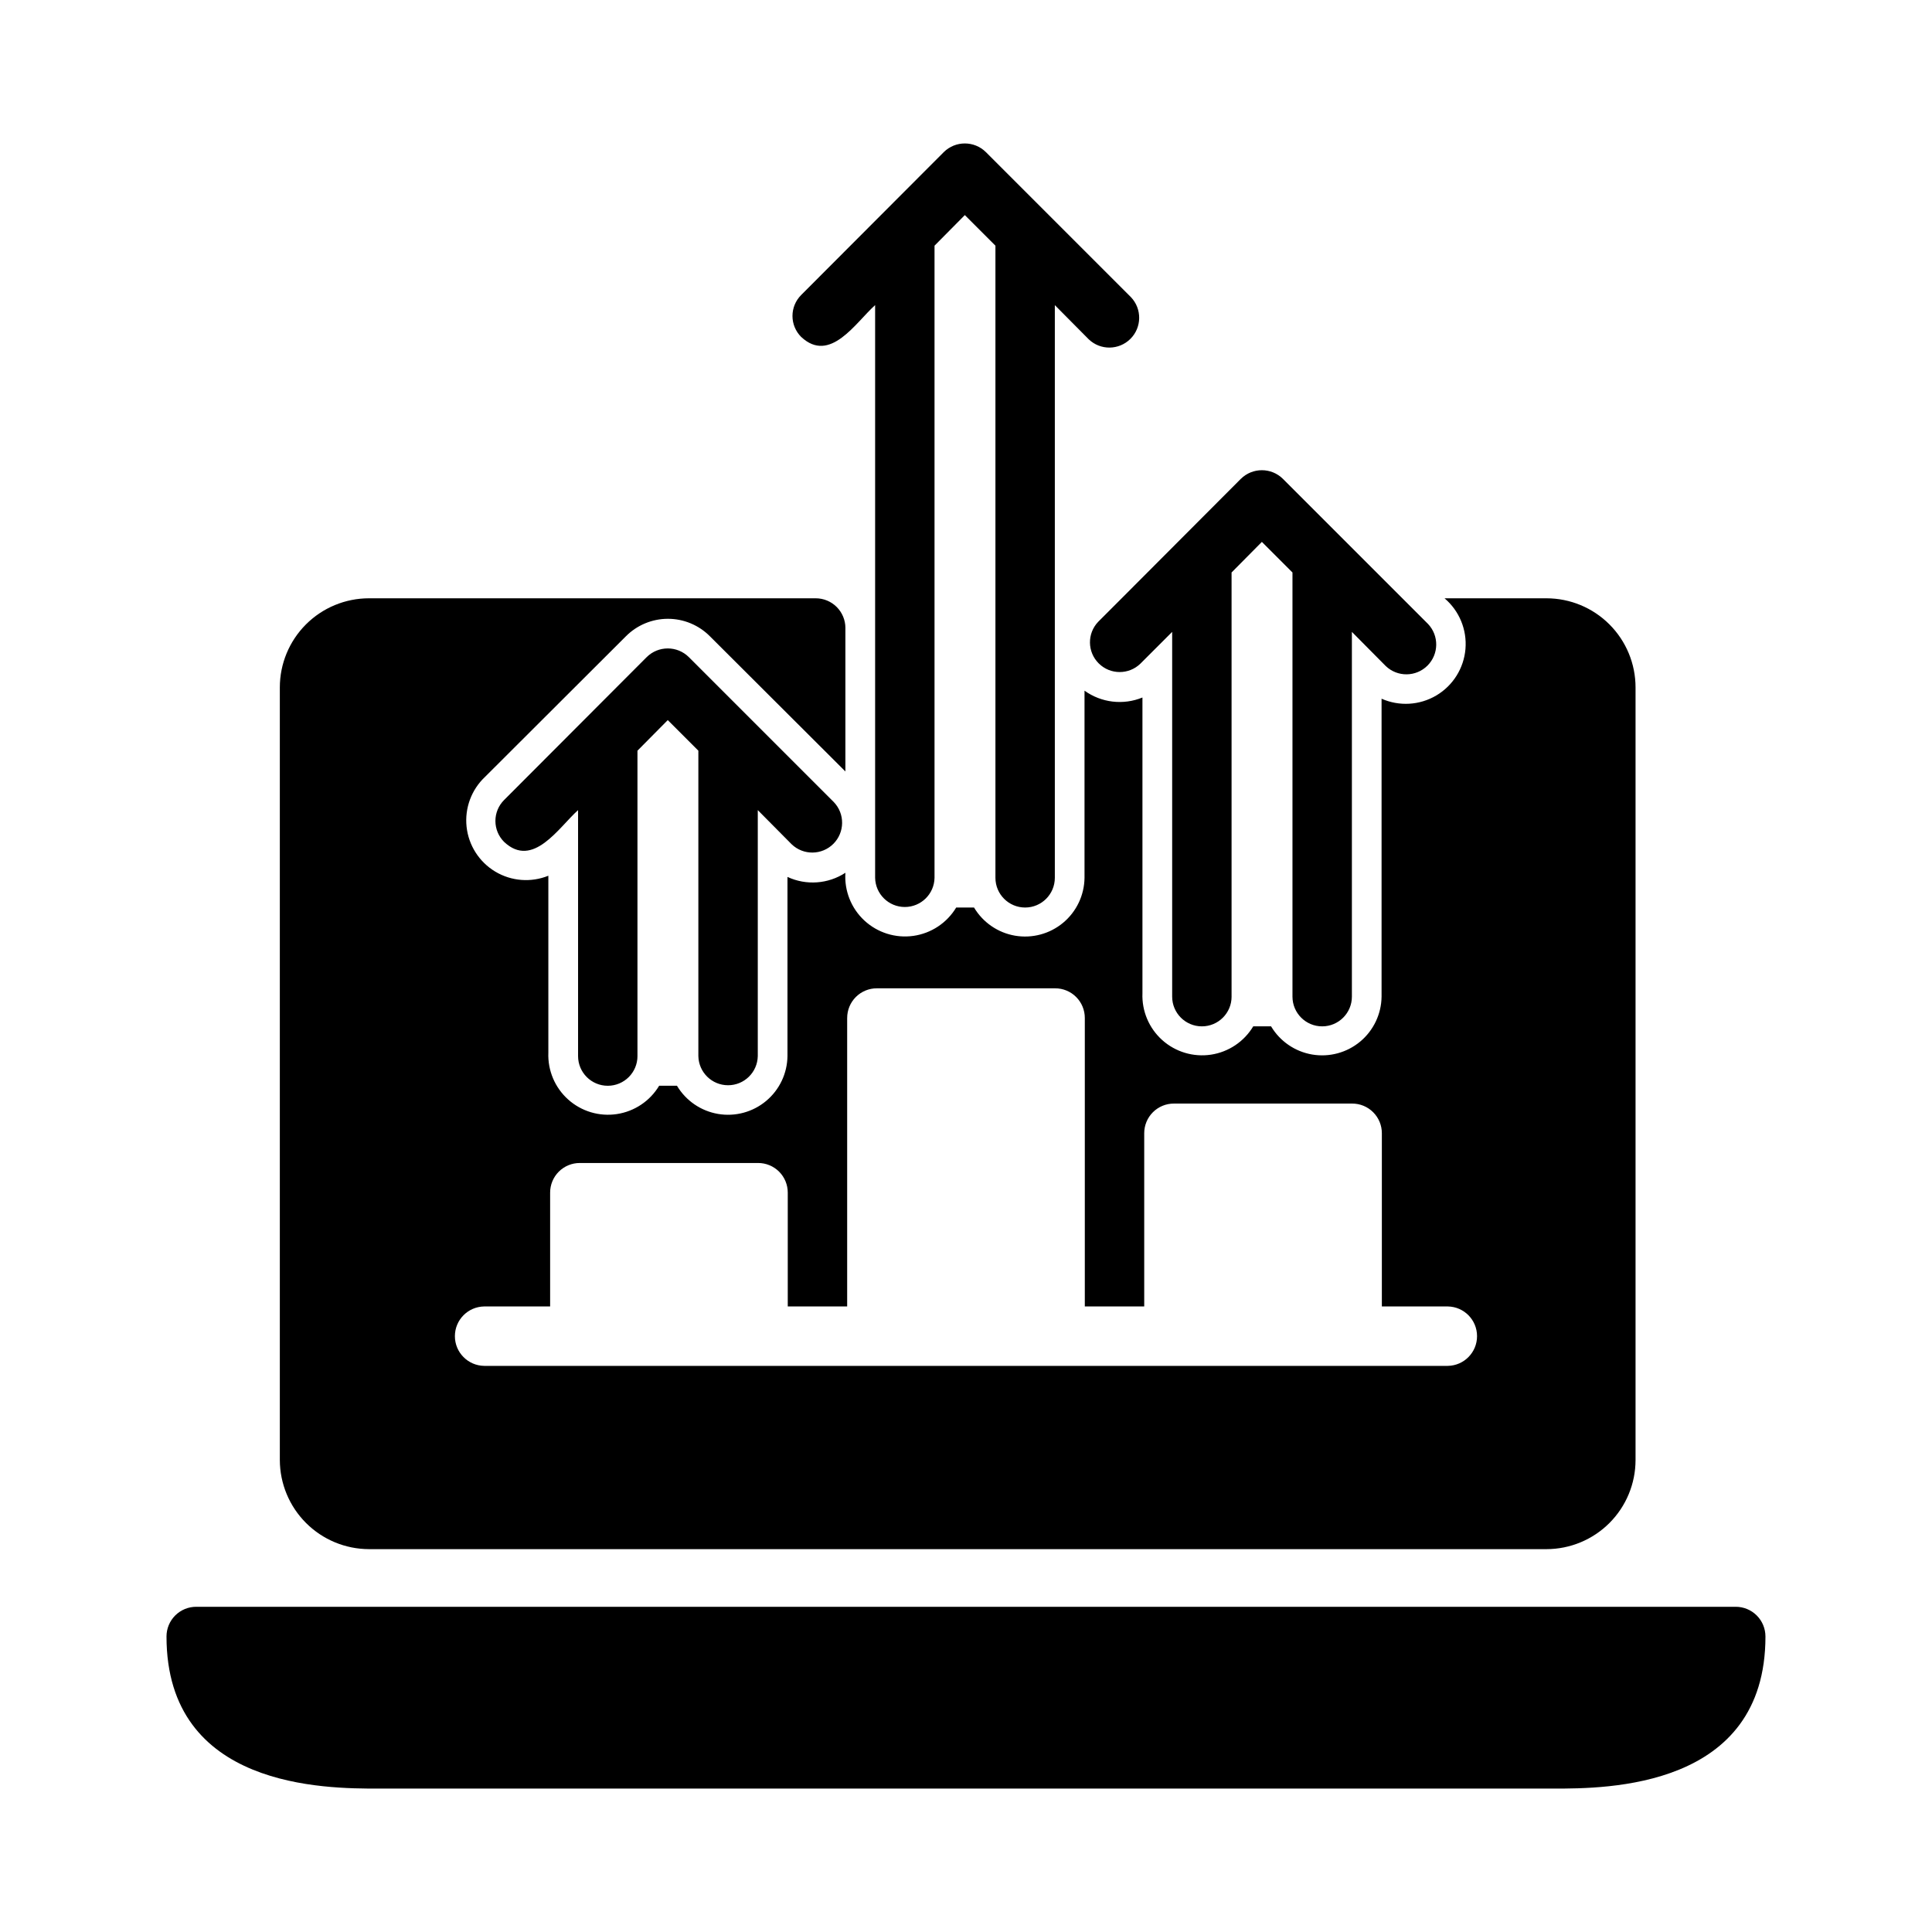
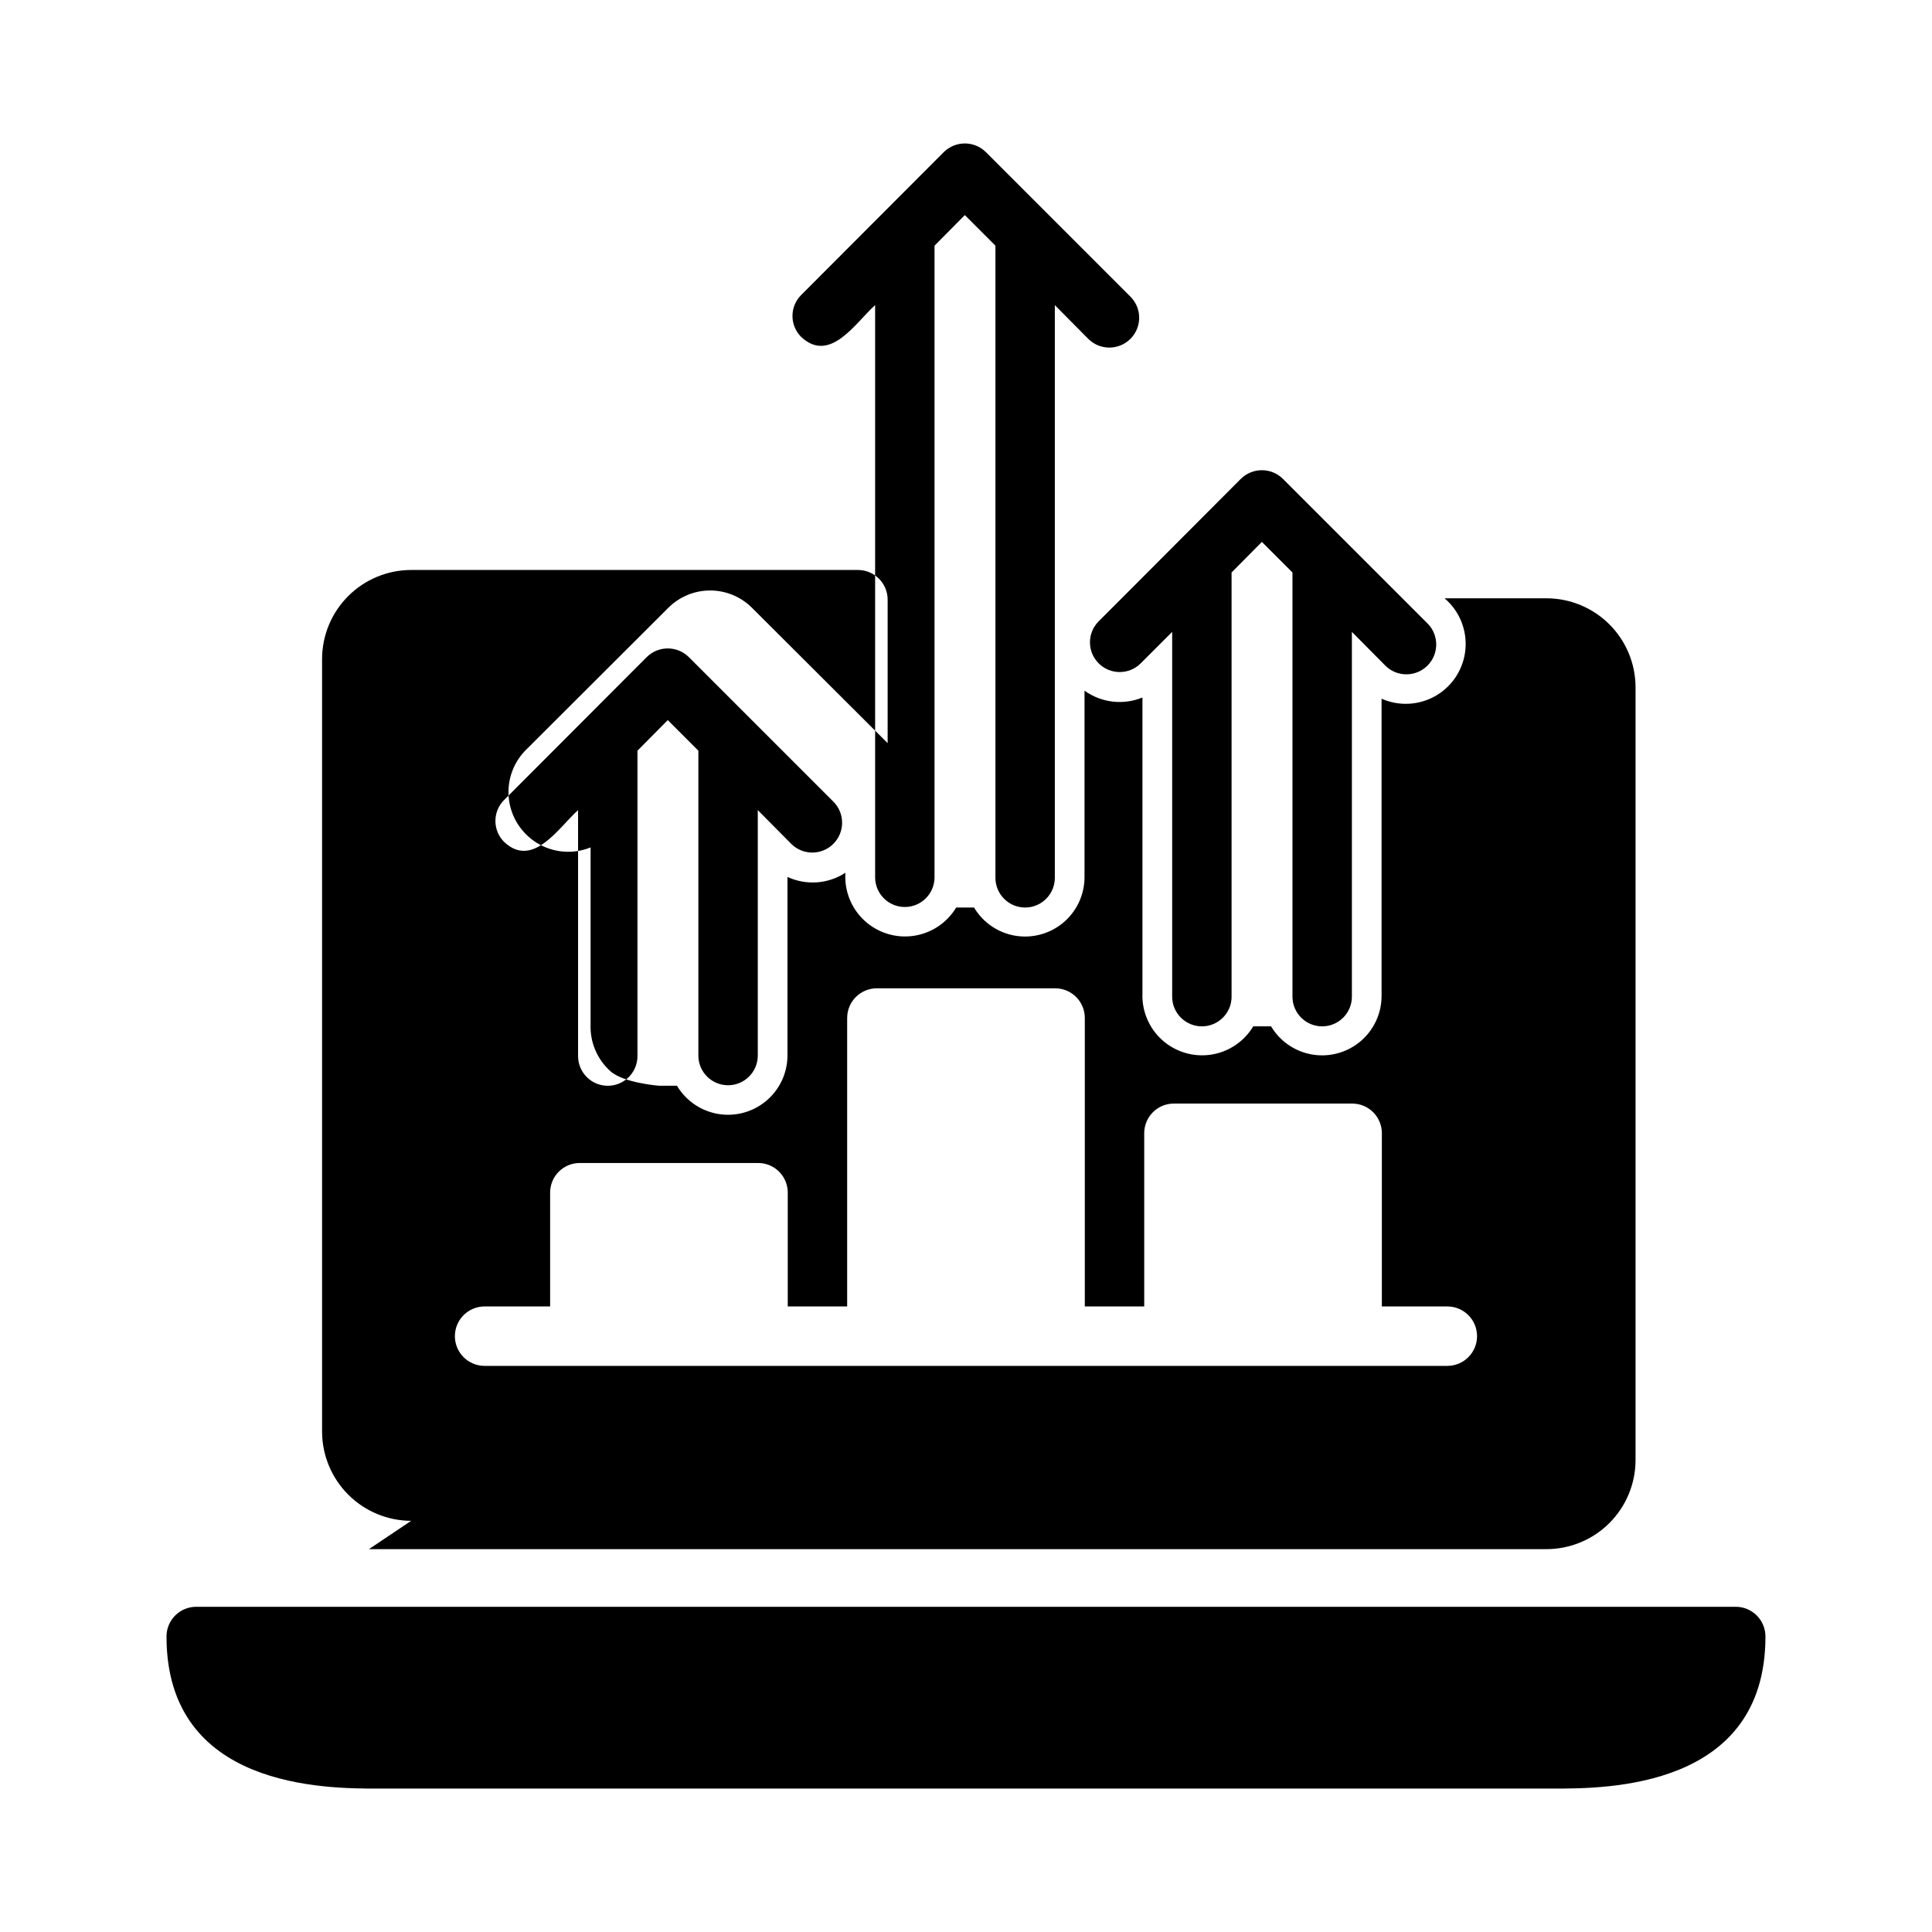
<svg xmlns="http://www.w3.org/2000/svg" fill="#000000" width="800px" height="800px" version="1.1" viewBox="144 144 512 512">
-   <path d="m241.77 554.54h312.05c6.262-0.004 12.266-2.496 16.695-6.922 4.426-4.43 6.918-10.434 6.922-16.695v-204.75c0-6.266-2.488-12.27-6.918-16.699-4.426-4.43-10.434-6.918-16.699-6.918h-27c3.91 3.32 5.977 8.324 5.543 13.438-0.434 5.109-3.309 9.695-7.723 12.312-4.414 2.613-9.816 2.934-14.508 0.859v78.957-0.004c-0.055 4.609-2.129 8.965-5.668 11.914-3.543 2.949-8.195 4.199-12.738 3.426-4.543-0.777-8.52-3.508-10.879-7.465h-4.723c-2.426 4.043-6.531 6.797-11.195 7.504-4.664 0.703-9.402-0.711-12.914-3.856-3.516-3.148-5.441-7.699-5.254-12.414v-78.379c-5.086 2.082-10.887 1.398-15.352-1.812v49.594c-0.055 4.609-2.125 8.965-5.668 11.914-3.539 2.949-8.195 4.199-12.738 3.426-4.543-0.777-8.516-3.508-10.875-7.465h-4.723c-2.461 4.086-6.629 6.848-11.352 7.516-4.723 0.664-9.492-0.832-12.988-4.074-3.496-3.246-5.34-7.894-5.023-12.652-4.586 2.992-10.387 3.406-15.352 1.102v47.469c-0.055 4.609-2.125 8.961-5.668 11.91-3.539 2.953-8.195 4.203-12.738 3.426-4.543-0.777-8.52-3.504-10.879-7.465h-4.723c-2.426 4.047-6.531 6.797-11.195 7.504s-9.398-0.707-12.914-3.856c-3.516-3.144-5.441-7.699-5.254-12.41v-46.895c-4.598 1.863-9.805 1.457-14.062-1.09-4.258-2.551-7.074-6.949-7.609-11.883-0.531-4.934 1.281-9.832 4.898-13.23l37.32-37.246c2.945-2.969 6.957-4.641 11.141-4.641s8.191 1.672 11.137 4.641l35.895 35.816v-38.023l0.004 0.004c0-2.086-0.832-4.09-2.305-5.566-1.477-1.477-3.481-2.305-5.566-2.305h-118.4c-6.262 0.004-12.266 2.496-16.691 6.922-4.43 4.43-6.918 10.434-6.922 16.695v204.75c0.016 6.258 2.512 12.254 6.938 16.68 4.422 4.426 10.418 6.918 16.676 6.938zm30.543-64.312 17.477-0.004v-30.148c-0.008-2.09 0.82-4.098 2.297-5.574 1.48-1.477 3.484-2.305 5.578-2.297h47.23c2.09-0.008 4.098 0.82 5.574 2.297 1.477 1.477 2.305 3.484 2.297 5.574v30.148h15.742v-76.438h0.004c-0.008-2.09 0.82-4.094 2.297-5.574 1.477-1.477 3.484-2.305 5.574-2.297h47.23c2.09-0.008 4.098 0.82 5.574 2.297 1.48 1.48 2.305 3.484 2.301 5.574v76.438h15.742v-45.895 0.004c-0.008-2.09 0.82-4.098 2.297-5.574 1.48-1.48 3.484-2.309 5.574-2.301h47.234c2.09-0.008 4.094 0.82 5.574 2.301 1.477 1.477 2.305 3.484 2.297 5.574v45.895h17.477v-0.004c4.301 0.066 7.75 3.574 7.75 7.875s-3.453 7.805-7.75 7.871h-255.37c-4.301-0.062-7.762-3.566-7.762-7.871s3.461-7.812 7.762-7.875zm339.55 87.461c0 40.305-42.188 40.305-56.059 40.305h-311.62c-13.867 0-56.059 0-56.059-40.305v-0.004c0-2.086 0.828-4.09 2.305-5.566 1.477-1.477 3.481-2.305 5.57-2.305h407.99c2.086 0 4.09 0.828 5.566 2.305 1.477 1.477 2.305 3.481 2.305 5.566zm-282.79-153.82v-80.926l-8.109-8.109-8.031 8.109v80.926h0.004c0 4.348-3.523 7.871-7.871 7.871s-7.871-3.523-7.871-7.871v-65.18c-5.09 4.547-11.953 15.625-19.602 8.422-1.477-1.473-2.305-3.469-2.305-5.551s0.828-4.078 2.305-5.551l37.785-37.863c3.094-3.07 8.082-3.07 11.176 0l38.418 38.418c2.977 3.102 2.922 8.016-0.117 11.059-3.043 3.039-7.957 3.094-11.062 0.117l-8.973-9.051v65.18c-0.078 4.293-3.578 7.731-7.875 7.731-4.293 0-7.793-3.438-7.871-7.731zm112.18-121.31 31.566-31.645h0.004c3.094-3.07 8.082-3.07 11.176 0 4.996 4.988 34.16 34.164 38.414 38.414h0.004c2.973 3.106 2.922 8.02-0.121 11.062-3.039 3.039-7.953 3.09-11.059 0.117l-8.973-9.051v96.668c0 4.344-3.527 7.871-7.875 7.871-4.348 0-7.871-3.527-7.871-7.871v-112.41l-8.109-8.109-8.031 8.109v112.41h0.004c0 4.344-3.523 7.871-7.871 7.871s-7.875-3.527-7.875-7.871v-96.668l-8.422 8.422c-3.082 2.988-7.988 2.957-11.035-0.066-3.047-3.023-3.109-7.934-0.141-11.035zm-84.938-69.273c-1.473-1.473-2.301-3.469-2.301-5.551 0-2.082 0.828-4.078 2.301-5.551l37.785-37.863c3.094-3.07 8.086-3.07 11.18 0l38.414 38.414c2.977 3.106 2.926 8.02-0.117 11.062-3.043 3.039-7.957 3.094-11.059 0.117l-8.977-9.051c-0.004 37.871 0.004 113.99 0 151.77v-0.004c0 4.348-3.523 7.875-7.871 7.875-4.348 0-7.871-3.527-7.871-7.875v-167.52l-8.109-8.109-8.031 8.109c-0.012 41.418 0.008 126.53 0 167.52-0.074 4.293-3.578 7.734-7.871 7.734s-7.793-3.441-7.871-7.734v-151.77c-5.141 4.59-11.926 15.617-19.602 8.426z" />
+   <path d="m241.77 554.54h312.05c6.262-0.004 12.266-2.496 16.695-6.922 4.426-4.43 6.918-10.434 6.922-16.695v-204.75c0-6.266-2.488-12.27-6.918-16.699-4.426-4.43-10.434-6.918-16.699-6.918h-27c3.91 3.32 5.977 8.324 5.543 13.438-0.434 5.109-3.309 9.695-7.723 12.312-4.414 2.613-9.816 2.934-14.508 0.859v78.957-0.004c-0.055 4.609-2.129 8.965-5.668 11.914-3.543 2.949-8.195 4.199-12.738 3.426-4.543-0.777-8.52-3.508-10.879-7.465h-4.723c-2.426 4.043-6.531 6.797-11.195 7.504-4.664 0.703-9.402-0.711-12.914-3.856-3.516-3.148-5.441-7.699-5.254-12.414v-78.379c-5.086 2.082-10.887 1.398-15.352-1.812v49.594c-0.055 4.609-2.125 8.965-5.668 11.914-3.539 2.949-8.195 4.199-12.738 3.426-4.543-0.777-8.516-3.508-10.875-7.465h-4.723c-2.461 4.086-6.629 6.848-11.352 7.516-4.723 0.664-9.492-0.832-12.988-4.074-3.496-3.246-5.34-7.894-5.023-12.652-4.586 2.992-10.387 3.406-15.352 1.102v47.469c-0.055 4.609-2.125 8.961-5.668 11.91-3.539 2.953-8.195 4.203-12.738 3.426-4.543-0.777-8.52-3.504-10.879-7.465h-4.723s-9.398-0.707-12.914-3.856c-3.516-3.144-5.441-7.699-5.254-12.41v-46.895c-4.598 1.863-9.805 1.457-14.062-1.09-4.258-2.551-7.074-6.949-7.609-11.883-0.531-4.934 1.281-9.832 4.898-13.23l37.32-37.246c2.945-2.969 6.957-4.641 11.141-4.641s8.191 1.672 11.137 4.641l35.895 35.816v-38.023l0.004 0.004c0-2.086-0.832-4.09-2.305-5.566-1.477-1.477-3.481-2.305-5.566-2.305h-118.4c-6.262 0.004-12.266 2.496-16.691 6.922-4.43 4.43-6.918 10.434-6.922 16.695v204.75c0.016 6.258 2.512 12.254 6.938 16.68 4.422 4.426 10.418 6.918 16.676 6.938zm30.543-64.312 17.477-0.004v-30.148c-0.008-2.09 0.82-4.098 2.297-5.574 1.48-1.477 3.484-2.305 5.578-2.297h47.23c2.09-0.008 4.098 0.82 5.574 2.297 1.477 1.477 2.305 3.484 2.297 5.574v30.148h15.742v-76.438h0.004c-0.008-2.09 0.82-4.094 2.297-5.574 1.477-1.477 3.484-2.305 5.574-2.297h47.23c2.09-0.008 4.098 0.82 5.574 2.297 1.48 1.48 2.305 3.484 2.301 5.574v76.438h15.742v-45.895 0.004c-0.008-2.09 0.82-4.098 2.297-5.574 1.48-1.48 3.484-2.309 5.574-2.301h47.234c2.09-0.008 4.094 0.82 5.574 2.301 1.477 1.477 2.305 3.484 2.297 5.574v45.895h17.477v-0.004c4.301 0.066 7.75 3.574 7.75 7.875s-3.453 7.805-7.75 7.871h-255.37c-4.301-0.062-7.762-3.566-7.762-7.871s3.461-7.812 7.762-7.875zm339.55 87.461c0 40.305-42.188 40.305-56.059 40.305h-311.62c-13.867 0-56.059 0-56.059-40.305v-0.004c0-2.086 0.828-4.09 2.305-5.566 1.477-1.477 3.481-2.305 5.57-2.305h407.99c2.086 0 4.09 0.828 5.566 2.305 1.477 1.477 2.305 3.481 2.305 5.566zm-282.79-153.82v-80.926l-8.109-8.109-8.031 8.109v80.926h0.004c0 4.348-3.523 7.871-7.871 7.871s-7.871-3.523-7.871-7.871v-65.18c-5.09 4.547-11.953 15.625-19.602 8.422-1.477-1.473-2.305-3.469-2.305-5.551s0.828-4.078 2.305-5.551l37.785-37.863c3.094-3.07 8.082-3.07 11.176 0l38.418 38.418c2.977 3.102 2.922 8.016-0.117 11.059-3.043 3.039-7.957 3.094-11.062 0.117l-8.973-9.051v65.18c-0.078 4.293-3.578 7.731-7.875 7.731-4.293 0-7.793-3.438-7.871-7.731zm112.18-121.31 31.566-31.645h0.004c3.094-3.07 8.082-3.07 11.176 0 4.996 4.988 34.16 34.164 38.414 38.414h0.004c2.973 3.106 2.922 8.02-0.121 11.062-3.039 3.039-7.953 3.09-11.059 0.117l-8.973-9.051v96.668c0 4.344-3.527 7.871-7.875 7.871-4.348 0-7.871-3.527-7.871-7.871v-112.41l-8.109-8.109-8.031 8.109v112.41h0.004c0 4.344-3.523 7.871-7.871 7.871s-7.875-3.527-7.875-7.871v-96.668l-8.422 8.422c-3.082 2.988-7.988 2.957-11.035-0.066-3.047-3.023-3.109-7.934-0.141-11.035zm-84.938-69.273c-1.473-1.473-2.301-3.469-2.301-5.551 0-2.082 0.828-4.078 2.301-5.551l37.785-37.863c3.094-3.07 8.086-3.07 11.18 0l38.414 38.414c2.977 3.106 2.926 8.02-0.117 11.062-3.043 3.039-7.957 3.094-11.059 0.117l-8.977-9.051c-0.004 37.871 0.004 113.99 0 151.77v-0.004c0 4.348-3.523 7.875-7.871 7.875-4.348 0-7.871-3.527-7.871-7.875v-167.52l-8.109-8.109-8.031 8.109c-0.012 41.418 0.008 126.53 0 167.52-0.074 4.293-3.578 7.734-7.871 7.734s-7.793-3.441-7.871-7.734v-151.77c-5.141 4.59-11.926 15.617-19.602 8.426z" />
</svg>